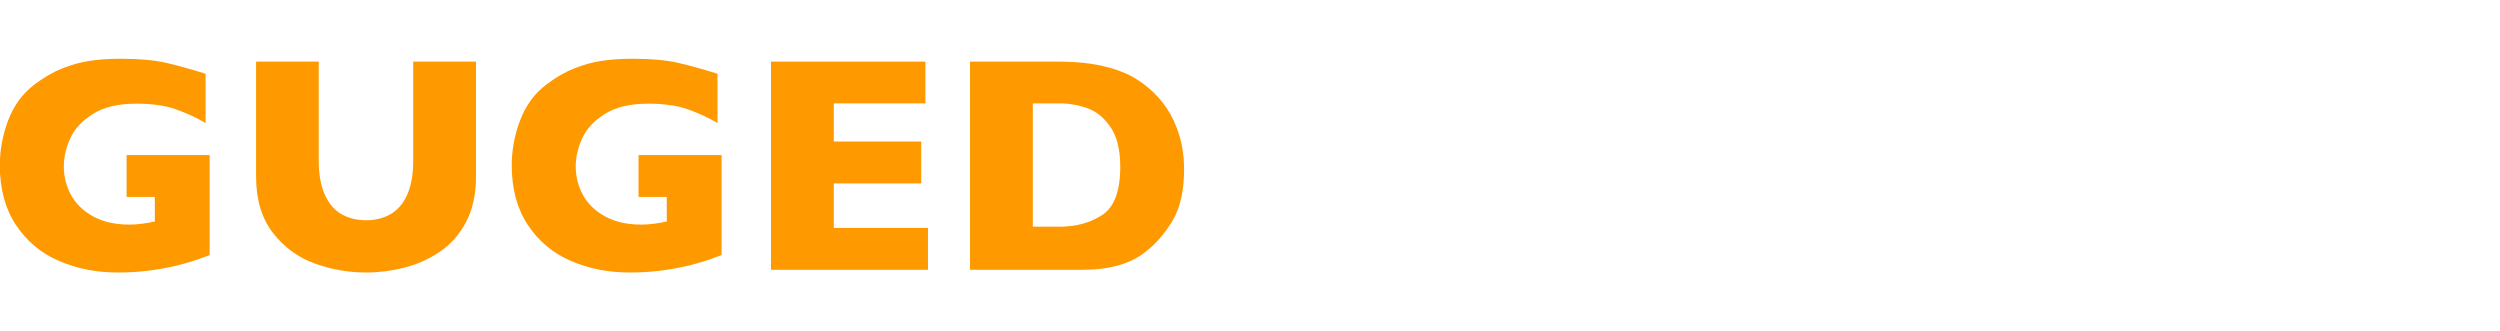
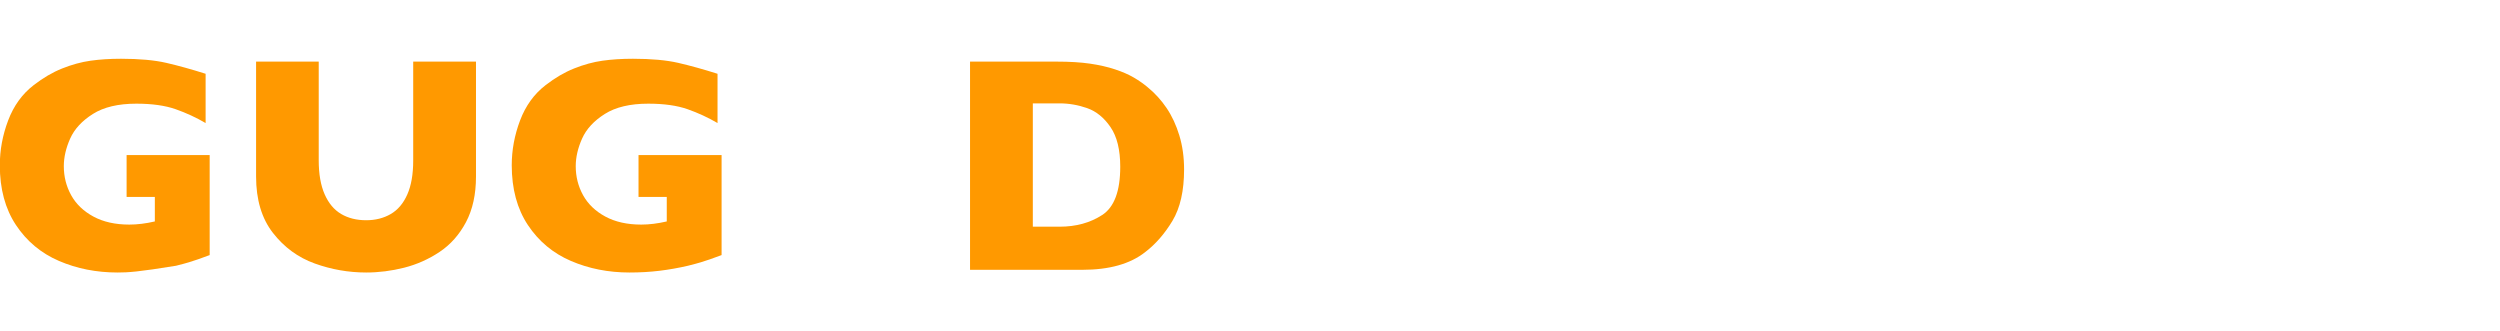
<svg xmlns="http://www.w3.org/2000/svg" width="4494px" height="595px" viewBox="0 0 4494 595" version="1.1">
  <title>logo</title>
  <g id="logo" stroke="none" fill="none" fill-rule="evenodd" stroke-width="1">
    <g id="guged-copy" transform="translate(-23, -25)" fill="#FF9900">
-       <path d="M399.899,483.538 C391.798,486.598 384.868,489.118 379.107,491.099 C373.347,493.079 367.812,494.879 362.501,496.499 C357.191,498.119 349.495,500.189 339.415,502.709 C322.313,506.67 305.257,509.685 288.246,511.755 C271.235,513.825 253.278,514.86 234.377,514.86 C196.394,514.86 161.292,507.93 129.069,494.069 C96.847,480.208 71.06,458.696 51.709,429.534 C32.357,400.372 22.682,364.549 22.682,322.066 C22.682,294.704 27.677,267.837 37.668,241.466 C47.658,215.094 62.915,193.987 83.436,178.146 C100.357,165.005 117.503,154.969 134.875,148.039 C152.246,141.108 169.212,136.473 185.773,134.133 C202.335,131.793 220.606,130.623 240.587,130.623 C273.53,130.623 300.712,133.098 322.133,138.048 C343.555,142.998 367.047,149.524 392.608,157.625 L392.608,246.191 C375.687,236.29 357.776,228.01 338.875,221.349 C319.973,214.689 296.391,211.358 268.129,211.358 C235.547,211.358 209.49,217.524 189.959,229.855 C170.427,242.186 156.836,256.902 149.186,274.003 C141.535,291.104 137.71,307.665 137.71,323.687 C137.71,342.588 142.12,360.004 150.941,375.935 C159.762,391.866 173.083,404.647 190.904,414.278 C208.725,423.909 230.237,428.724 255.438,428.724 C269.84,428.724 285.141,426.834 301.342,423.054 L301.342,379.041 L250.578,379.041 L250.578,303.705 L399.899,303.705 L399.899,483.538 Z" id="Path" fill-rule="nonzero" />
+       <path d="M399.899,483.538 C391.798,486.598 384.868,489.118 379.107,491.099 C373.347,493.079 367.812,494.879 362.501,496.499 C357.191,498.119 349.495,500.189 339.415,502.709 C271.235,513.825 253.278,514.86 234.377,514.86 C196.394,514.86 161.292,507.93 129.069,494.069 C96.847,480.208 71.06,458.696 51.709,429.534 C32.357,400.372 22.682,364.549 22.682,322.066 C22.682,294.704 27.677,267.837 37.668,241.466 C47.658,215.094 62.915,193.987 83.436,178.146 C100.357,165.005 117.503,154.969 134.875,148.039 C152.246,141.108 169.212,136.473 185.773,134.133 C202.335,131.793 220.606,130.623 240.587,130.623 C273.53,130.623 300.712,133.098 322.133,138.048 C343.555,142.998 367.047,149.524 392.608,157.625 L392.608,246.191 C375.687,236.29 357.776,228.01 338.875,221.349 C319.973,214.689 296.391,211.358 268.129,211.358 C235.547,211.358 209.49,217.524 189.959,229.855 C170.427,242.186 156.836,256.902 149.186,274.003 C141.535,291.104 137.71,307.665 137.71,323.687 C137.71,342.588 142.12,360.004 150.941,375.935 C159.762,391.866 173.083,404.647 190.904,414.278 C208.725,423.909 230.237,428.724 255.438,428.724 C269.84,428.724 285.141,426.834 301.342,423.054 L301.342,379.041 L250.578,379.041 L250.578,303.705 L399.899,303.705 L399.899,483.538 Z" id="Path" fill-rule="nonzero" />
      <path d="M878.644,342.318 C878.644,374.36 872.658,401.677 860.687,424.269 C848.716,446.86 832.875,464.727 813.164,477.868 C793.452,491.009 772.211,500.459 749.439,506.22 C726.668,511.98 703.941,514.86 681.259,514.86 C649.577,514.86 618.75,509.46 588.778,498.659 C558.805,487.858 533.739,469.497 513.577,443.575 C493.416,417.653 483.335,383.901 483.335,342.318 L483.335,135.753 L595.933,135.753 L595.933,313.156 C595.933,337.818 599.488,358.204 606.599,374.315 C613.709,390.426 623.61,402.217 636.301,409.688 C648.992,417.158 663.978,420.894 681.259,420.894 C697.82,420.894 712.492,417.203 725.272,409.823 C738.053,402.442 747.999,390.741 755.11,374.72 C762.22,358.699 765.775,338.358 765.775,313.696 L765.775,135.753 L878.644,135.753 L878.644,342.318 Z" id="Path" fill-rule="nonzero" />
      <path d="M1320.125,483.538 C1312.025,486.598 1305.094,489.118 1299.334,491.099 C1293.574,493.079 1288.038,494.879 1282.728,496.499 C1277.417,498.119 1269.722,500.189 1259.641,502.709 C1242.54,506.67 1225.484,509.685 1208.472,511.755 C1191.461,513.825 1173.505,514.86 1154.604,514.86 C1116.621,514.86 1081.518,507.93 1049.296,494.069 C1017.074,480.208 991.287,458.696 971.935,429.534 C952.584,400.372 942.908,364.549 942.908,322.066 C942.908,294.704 947.904,267.837 957.894,241.466 C967.885,215.094 983.141,193.987 1003.663,178.146 C1020.584,165.005 1037.73,154.969 1055.101,148.039 C1072.473,141.108 1089.439,136.473 1106,134.133 C1122.561,131.793 1140.833,130.623 1160.814,130.623 C1193.756,130.623 1220.938,133.098 1242.36,138.048 C1263.781,142.998 1287.273,149.524 1312.835,157.625 L1312.835,246.191 C1295.914,236.29 1278.002,228.01 1259.101,221.349 C1240.2,214.689 1216.618,211.358 1188.356,211.358 C1155.774,211.358 1129.717,217.524 1110.185,229.855 C1090.654,242.186 1077.063,256.902 1069.412,274.003 C1061.762,291.104 1057.937,307.665 1057.937,323.687 C1057.937,342.588 1062.347,360.004 1071.167,375.935 C1079.988,391.866 1093.309,404.647 1111.13,414.278 C1128.952,423.909 1150.463,428.724 1175.665,428.724 C1190.066,428.724 1205.367,426.834 1221.568,423.054 L1221.568,379.041 L1170.805,379.041 L1170.805,303.705 L1320.125,303.705 L1320.125,483.538 Z" id="Path" fill-rule="nonzero" />
-       <polygon id="Path" fill-rule="nonzero" points="1691.132 510 1408.962 510 1408.962 135.753 1686.542 135.753 1686.542 210.818 1521.83 210.818 1521.83 279.403 1678.981 279.403 1678.981 354.739 1521.83 354.739 1521.83 434.665 1691.132 434.665" />
      <path d="M2151.516,329.627 C2151.516,367.97 2144.54,398.752 2130.589,421.974 C2116.638,445.195 2100.212,464.007 2081.311,478.408 C2054.489,499.469 2016.956,510 1968.712,510 L1766.738,510 L1766.738,135.753 L1922.269,135.753 C1945.671,135.753 1965.697,136.968 1982.348,139.398 C1999,141.828 2013.986,145.249 2027.307,149.659 C2040.628,154.069 2051.968,159.02 2061.329,164.51 C2070.69,170 2079.06,175.896 2086.441,182.196 C2099.222,192.637 2110.428,204.968 2120.058,219.189 C2129.689,233.41 2137.34,249.881 2143.01,268.603 C2148.68,287.324 2151.516,307.665 2151.516,329.627 Z M2036.757,324.767 C2036.757,294.344 2030.952,270.628 2019.341,253.616 C2007.73,236.605 1993.779,225.219 1977.488,219.459 C1961.197,213.699 1944.591,210.818 1927.669,210.818 L1879.606,210.818 L1879.606,432.504 L1927.669,432.504 C1957.192,432.504 1982.753,425.484 2004.355,411.443 C2025.957,397.402 2036.757,368.51 2036.757,324.767 Z" id="Shape" fill-rule="nonzero" />
    </g>
  </g>
</svg>